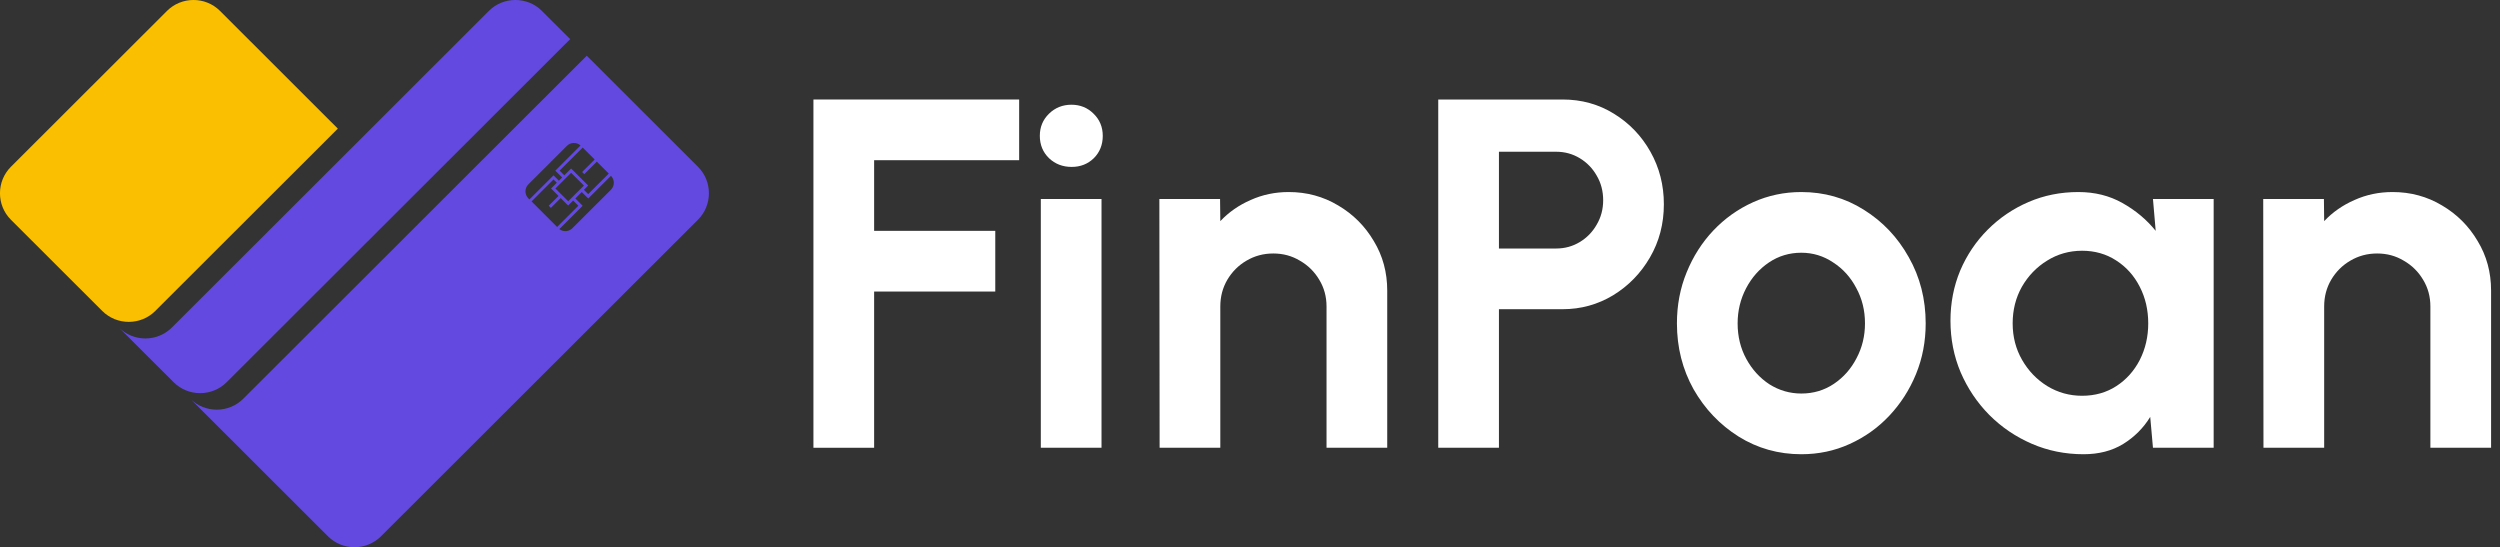
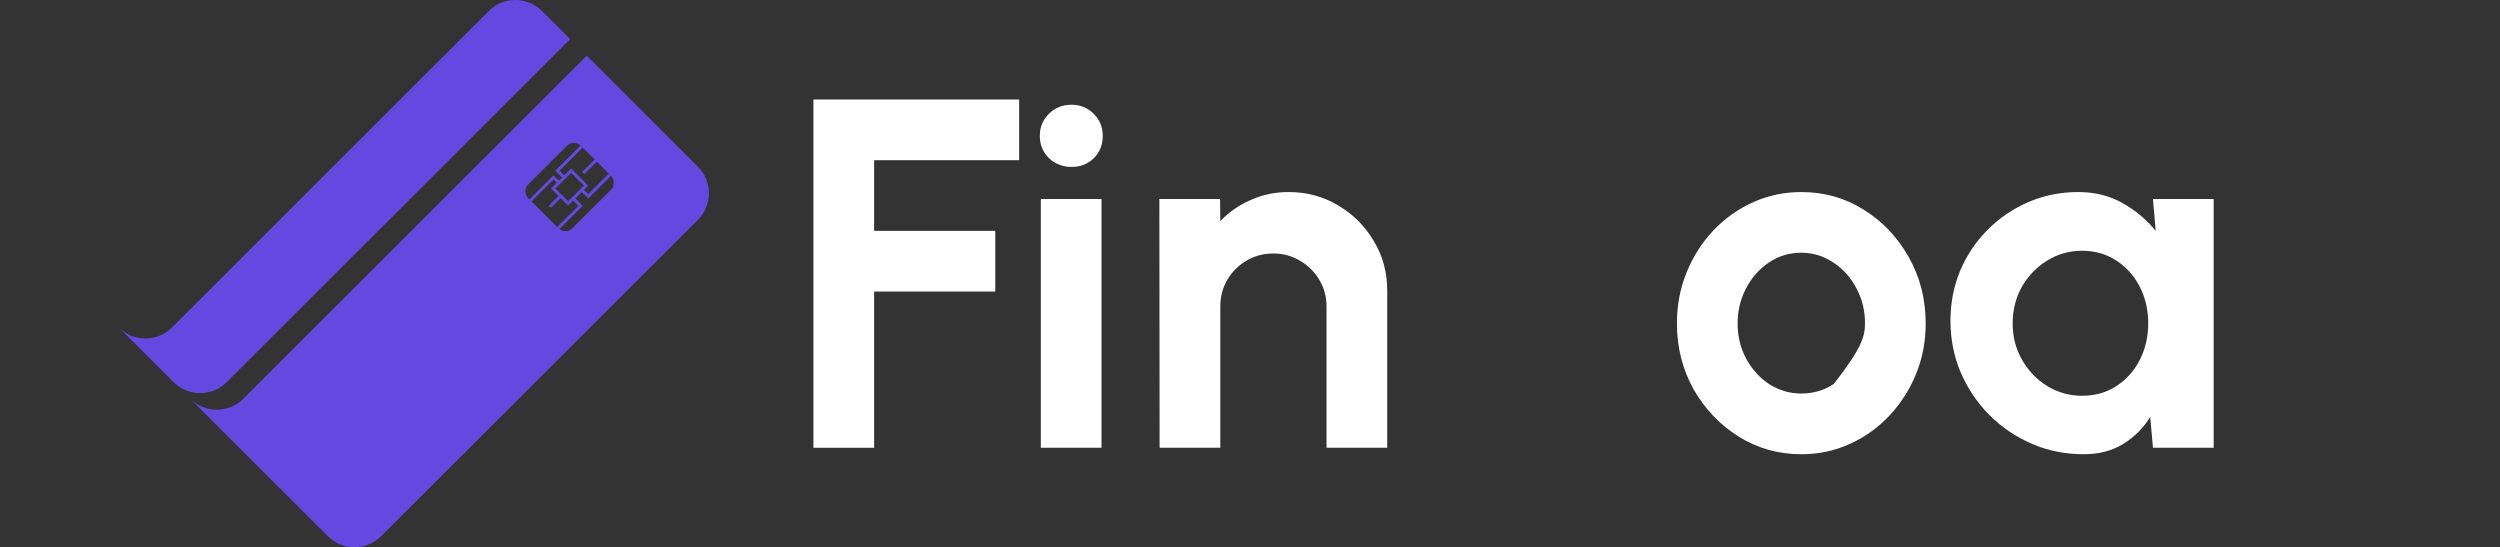
<svg xmlns="http://www.w3.org/2000/svg" width="201" height="44" viewBox="0 0 201 44" fill="none">
  <rect x="0" y="0" width="201" height="44" fill="#333333" stroke="none" />
  <path d="M65.4 36V8H81.94V12.88H70.28V18.56H80.02V23.44H70.28V36H65.4Z" fill="white" />
  <path d="M83.682 16H88.562V36H83.682V16ZM86.162 13.42C85.442 13.42 84.835 13.187 84.342 12.72C83.848 12.24 83.602 11.64 83.602 10.92C83.602 10.213 83.848 9.62 84.342 9.14C84.835 8.66 85.435 8.42 86.142 8.42C86.848 8.42 87.442 8.66 87.922 9.14C88.415 9.62 88.662 10.213 88.662 10.92C88.662 11.64 88.422 12.24 87.942 12.72C87.462 13.187 86.868 13.42 86.162 13.42Z" fill="white" />
  <path d="M111.533 23.36V36H106.653V24.64C106.653 23.853 106.46 23.14 106.073 22.5C105.686 21.847 105.166 21.333 104.513 20.96C103.873 20.573 103.16 20.38 102.373 20.38C101.586 20.38 100.866 20.573 100.213 20.96C99.573 21.333 99.06 21.847 98.673 22.5C98.3 23.14 98.113 23.853 98.113 24.64V36H93.233L93.213 16H98.093L98.113 17.78C98.793 17.06 99.606 16.493 100.553 16.08C101.5 15.653 102.52 15.44 103.613 15.44C105.066 15.44 106.393 15.8 107.593 16.52C108.793 17.227 109.746 18.18 110.453 19.38C111.173 20.567 111.533 21.893 111.533 23.36Z" fill="white" />
-   <path d="M115.635 36V8H125.635C127.155 8 128.528 8.38 129.755 9.14C130.995 9.9 131.975 10.92 132.695 12.2C133.415 13.48 133.775 14.887 133.775 16.42C133.775 17.993 133.401 19.42 132.655 20.7C131.921 21.967 130.935 22.98 129.695 23.74C128.455 24.487 127.101 24.86 125.635 24.86H120.515V36H115.635ZM120.515 19.98H125.115C125.808 19.98 126.441 19.807 127.015 19.46C127.588 19.113 128.041 18.647 128.375 18.06C128.721 17.473 128.895 16.82 128.895 16.1C128.895 15.367 128.721 14.707 128.375 14.12C128.041 13.533 127.588 13.067 127.015 12.72C126.441 12.373 125.808 12.2 125.115 12.2H120.515V19.98Z" fill="white" />
-   <path d="M144.825 36.52C142.985 36.52 141.305 36.047 139.785 35.1C138.279 34.153 137.072 32.887 136.165 31.3C135.272 29.7 134.825 27.933 134.825 26C134.825 24.533 135.085 23.167 135.605 21.9C136.125 20.62 136.839 19.5 137.745 18.54C138.665 17.567 139.732 16.807 140.945 16.26C142.159 15.713 143.452 15.44 144.825 15.44C146.665 15.44 148.339 15.913 149.845 16.86C151.365 17.807 152.572 19.08 153.465 20.68C154.372 22.28 154.825 24.053 154.825 26C154.825 27.453 154.565 28.813 154.045 30.08C153.525 31.347 152.805 32.467 151.885 33.44C150.979 34.4 149.919 35.153 148.705 35.7C147.505 36.247 146.212 36.52 144.825 36.52ZM144.825 31.64C145.799 31.64 146.672 31.38 147.445 30.86C148.219 30.34 148.825 29.653 149.265 28.8C149.719 27.947 149.945 27.013 149.945 26C149.945 24.96 149.712 24.013 149.245 23.16C148.792 22.293 148.172 21.607 147.385 21.1C146.612 20.58 145.759 20.32 144.825 20.32C143.865 20.32 142.999 20.58 142.225 21.1C141.452 21.62 140.839 22.313 140.385 23.18C139.932 24.047 139.705 24.987 139.705 26C139.705 27.053 139.939 28.007 140.405 28.86C140.872 29.713 141.492 30.393 142.265 30.9C143.052 31.393 143.905 31.64 144.825 31.64Z" fill="white" />
+   <path d="M144.825 36.52C142.985 36.52 141.305 36.047 139.785 35.1C138.279 34.153 137.072 32.887 136.165 31.3C135.272 29.7 134.825 27.933 134.825 26C134.825 24.533 135.085 23.167 135.605 21.9C136.125 20.62 136.839 19.5 137.745 18.54C138.665 17.567 139.732 16.807 140.945 16.26C142.159 15.713 143.452 15.44 144.825 15.44C146.665 15.44 148.339 15.913 149.845 16.86C151.365 17.807 152.572 19.08 153.465 20.68C154.372 22.28 154.825 24.053 154.825 26C154.825 27.453 154.565 28.813 154.045 30.08C153.525 31.347 152.805 32.467 151.885 33.44C150.979 34.4 149.919 35.153 148.705 35.7C147.505 36.247 146.212 36.52 144.825 36.52ZM144.825 31.64C145.799 31.64 146.672 31.38 147.445 30.86C149.719 27.947 149.945 27.013 149.945 26C149.945 24.96 149.712 24.013 149.245 23.16C148.792 22.293 148.172 21.607 147.385 21.1C146.612 20.58 145.759 20.32 144.825 20.32C143.865 20.32 142.999 20.58 142.225 21.1C141.452 21.62 140.839 22.313 140.385 23.18C139.932 24.047 139.705 24.987 139.705 26C139.705 27.053 139.939 28.007 140.405 28.86C140.872 29.713 141.492 30.393 142.265 30.9C143.052 31.393 143.905 31.64 144.825 31.64Z" fill="white" />
  <path d="M173.098 16H177.978V36H173.098L172.878 33.52C172.331 34.413 171.604 35.14 170.698 35.7C169.804 36.247 168.744 36.52 167.518 36.52C166.038 36.52 164.651 36.24 163.358 35.68C162.064 35.12 160.924 34.347 159.938 33.36C158.964 32.373 158.198 31.233 157.638 29.94C157.091 28.647 156.818 27.26 156.818 25.78C156.818 24.353 157.078 23.013 157.598 21.76C158.131 20.507 158.871 19.407 159.818 18.46C160.764 17.513 161.858 16.773 163.098 16.24C164.338 15.707 165.671 15.44 167.098 15.44C168.418 15.44 169.598 15.733 170.638 16.32C171.691 16.907 172.584 17.653 173.318 18.56L173.098 16ZM167.398 31.82C168.438 31.82 169.358 31.56 170.158 31.04C170.958 30.52 171.584 29.82 172.038 28.94C172.491 28.047 172.718 27.067 172.718 26C172.718 24.92 172.491 23.94 172.038 23.06C171.584 22.167 170.951 21.46 170.138 20.94C169.338 20.42 168.424 20.16 167.398 20.16C166.371 20.16 165.431 20.427 164.578 20.96C163.738 21.48 163.064 22.18 162.558 23.06C162.064 23.94 161.818 24.92 161.818 26C161.818 27.08 162.071 28.06 162.578 28.94C163.084 29.82 163.758 30.52 164.598 31.04C165.451 31.56 166.384 31.82 167.398 31.82Z" fill="white" />
-   <path d="M200.283 23.36V36H195.403V24.64C195.403 23.853 195.21 23.14 194.823 22.5C194.436 21.847 193.916 21.333 193.263 20.96C192.623 20.573 191.91 20.38 191.123 20.38C190.336 20.38 189.616 20.573 188.963 20.96C188.323 21.333 187.81 21.847 187.423 22.5C187.05 23.14 186.863 23.853 186.863 24.64V36H181.983L181.963 16H186.843L186.863 17.78C187.543 17.06 188.356 16.493 189.303 16.08C190.25 15.653 191.27 15.44 192.363 15.44C193.816 15.44 195.143 15.8 196.343 16.52C197.543 17.227 198.496 18.18 199.203 19.38C199.923 20.567 200.283 21.893 200.283 23.36Z" fill="white" />
  <g clip-path="url(#clip0_833_1097)">
-     <path fill-rule="evenodd" clip-rule="evenodd" d="M13.427 0.876L0.876 13.411C-0.295 14.58 -0.295 16.496 0.876 17.666L8.222 25.002C9.393 26.171 11.312 26.171 12.483 25.002L27.162 10.342L17.688 0.876C16.517 -0.293 14.599 -0.293 13.427 0.876Z" fill="#F9BF00" />
    <path fill-rule="evenodd" clip-rule="evenodd" d="M45.045 6.607L19.599 32.019L19.557 32.061C18.386 33.231 16.468 33.231 15.296 32.061L26.37 43.12C27.541 44.289 29.459 44.289 30.631 43.12L56.119 17.666C57.29 16.496 57.29 14.58 56.119 13.411L47.178 4.481L45.045 6.607ZM42.48 14.823L45.583 11.725C45.881 11.428 46.363 11.419 46.674 11.696L44.647 13.721L45.196 14.27L44.936 14.53L44.504 14.098L42.565 16.035L42.476 15.947C42.17 15.632 42.17 15.129 42.48 14.823ZM44.768 14.693L44.395 15.066L44.306 15.154L44.907 15.754L44.118 16.542L44.29 16.714L45.079 15.926L45.679 16.525L46.082 16.123L46.502 16.542L44.793 18.248L42.737 16.194L44.504 14.429L44.768 14.693ZM46.258 15.955L46.775 15.44L47.295 15.959L49.121 14.136C49.428 14.442 49.428 14.949 49.121 15.255L46.015 18.353C45.73 18.638 45.28 18.659 44.97 18.42L46.846 16.546L46.258 15.955ZM46.947 15.263L47.291 14.92L45.918 13.549L45.373 14.094L44.995 13.716L46.85 11.864L47.812 12.824L46.804 13.83L46.976 14.002L47.984 12.995L48.945 13.956L47.291 15.607L46.947 15.263ZM45.918 13.893L44.655 15.154L45.683 16.181L46.947 14.92L45.918 13.893ZM13.819 26.335C12.648 27.504 10.734 27.504 9.562 26.339L13.815 30.585L13.819 30.59L13.962 30.732C15.133 31.902 17.051 31.902 18.222 30.732L18.264 30.69L43.71 5.278L45.688 3.303L45.843 3.148L45.045 2.352L43.71 1.019L43.568 0.876C42.397 -0.293 40.478 -0.293 39.307 0.876L28.498 11.675L13.819 26.335Z" fill="#6349DF" />
  </g>
  <defs>
    <clipPath id="clip0_833_1097">
      <rect width="57" height="44" fill="white" />
    </clipPath>
  </defs>
</svg>